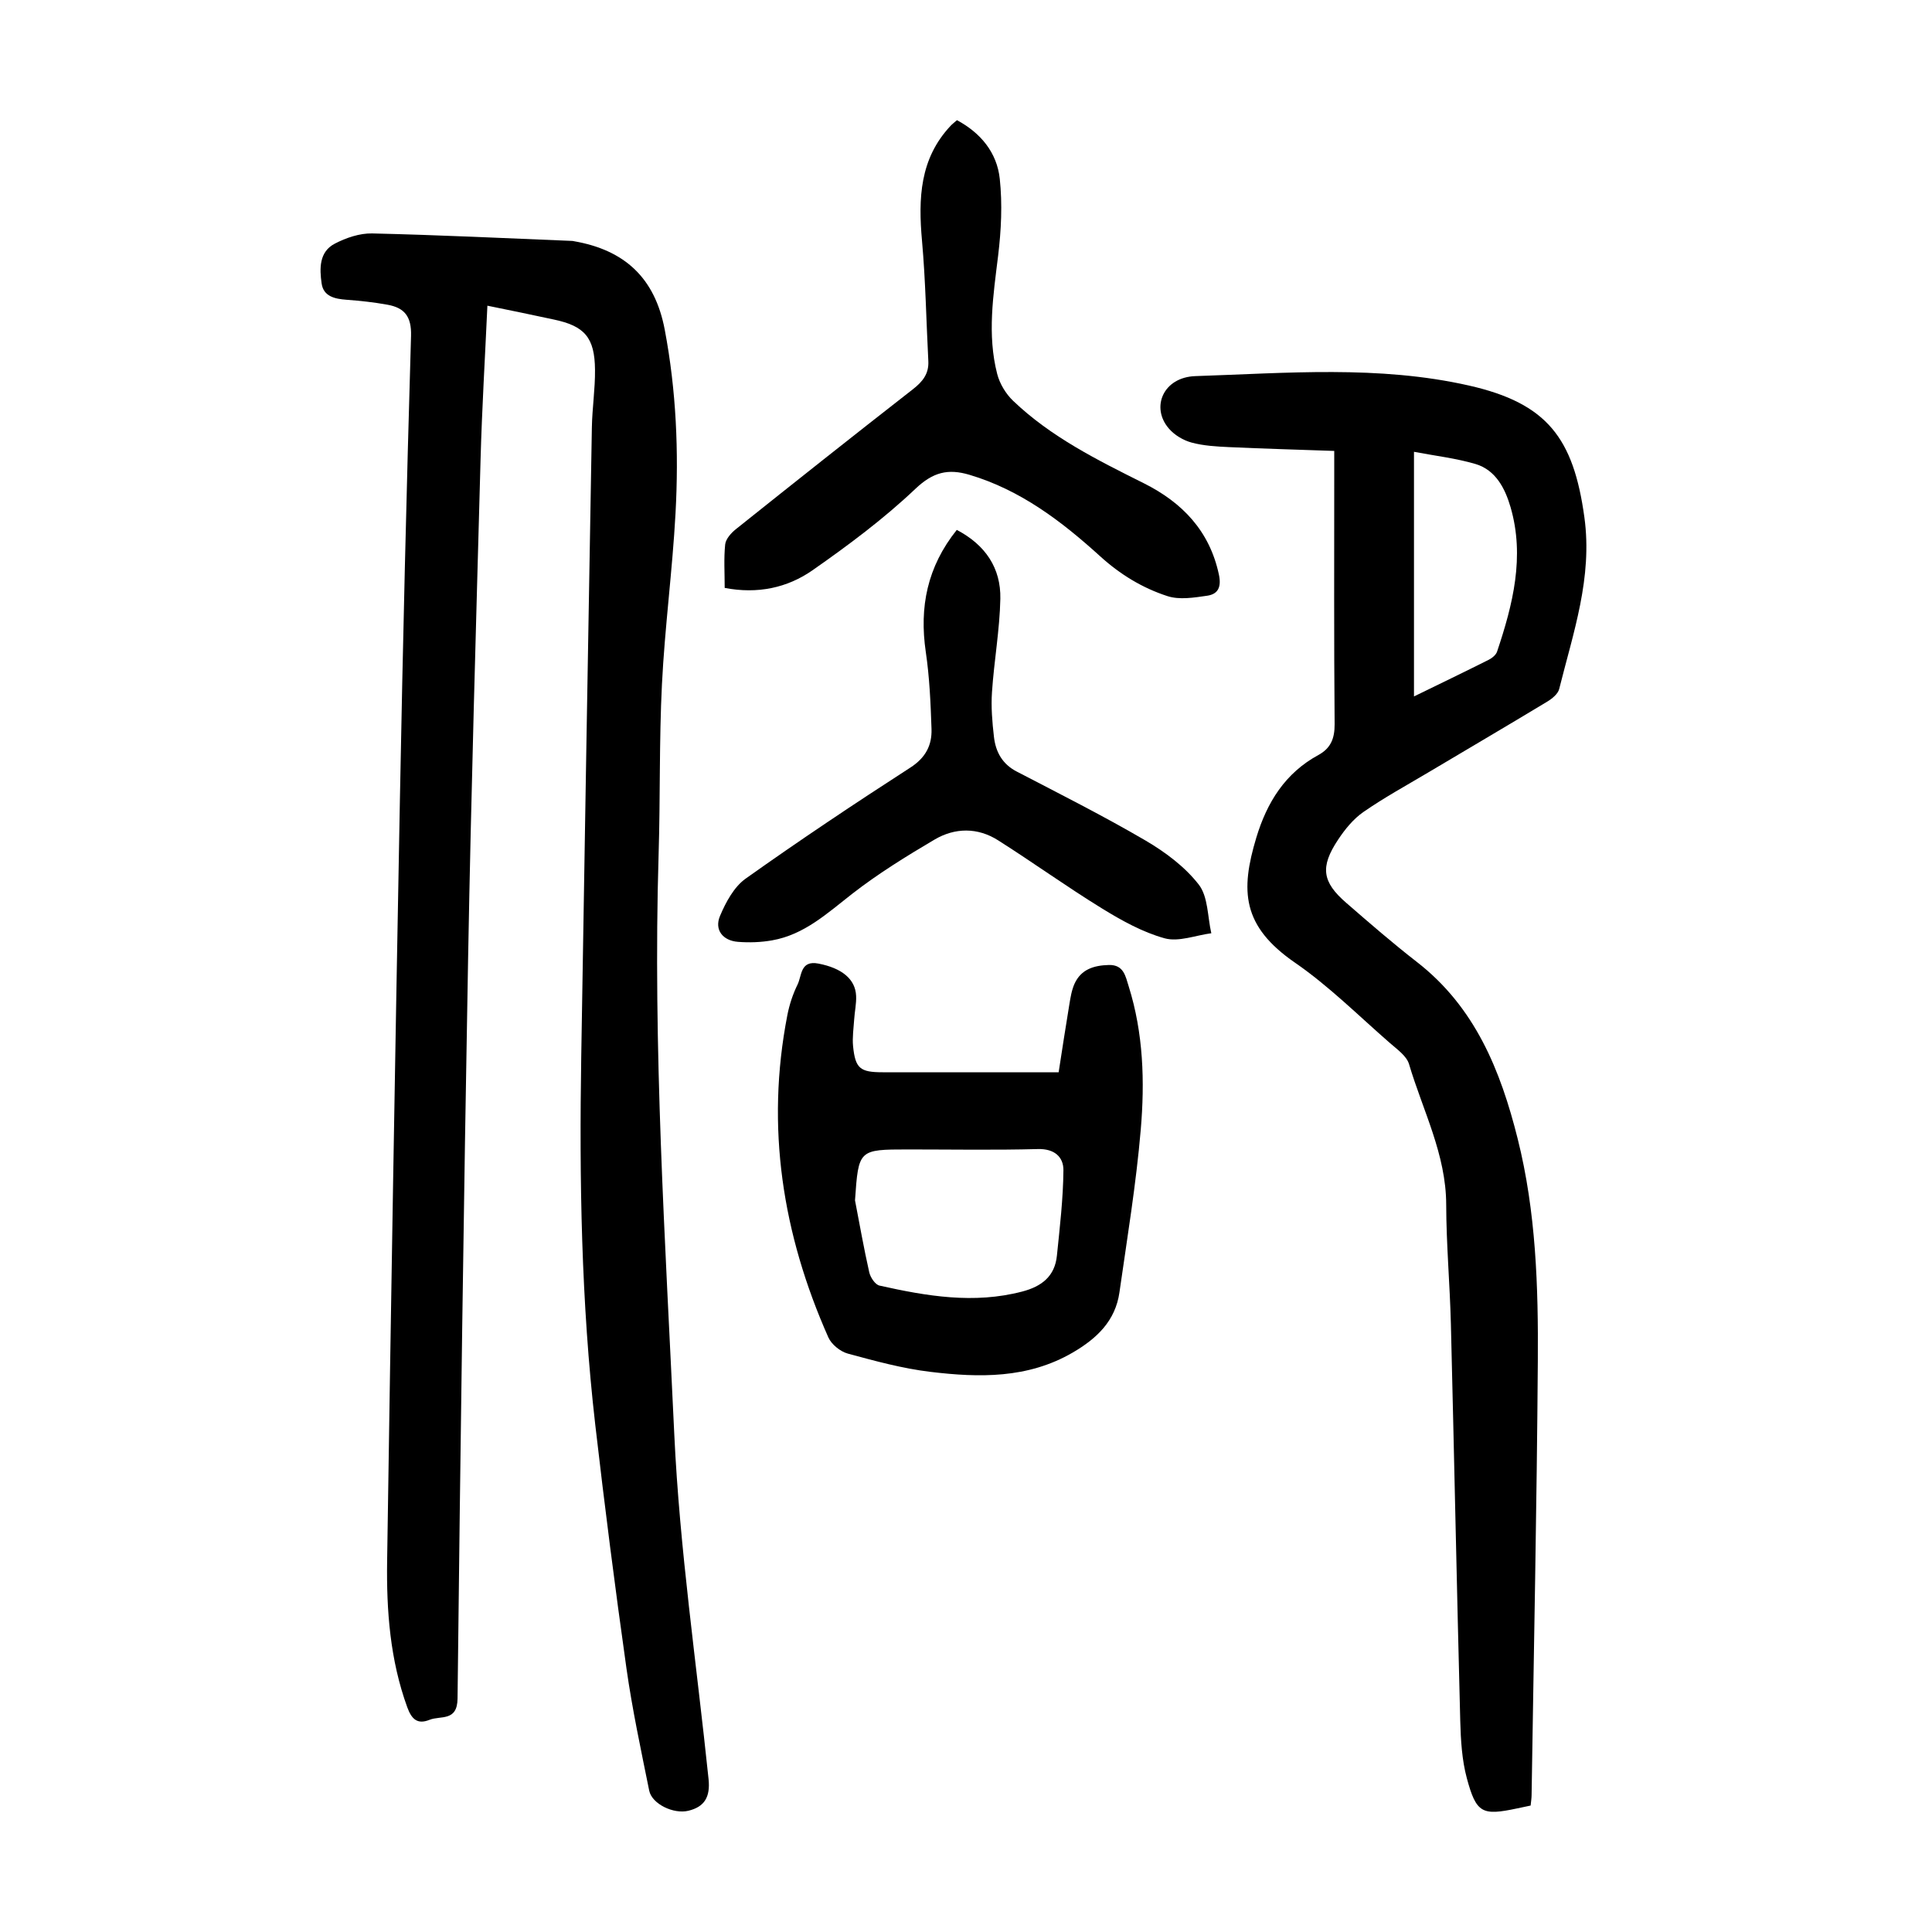
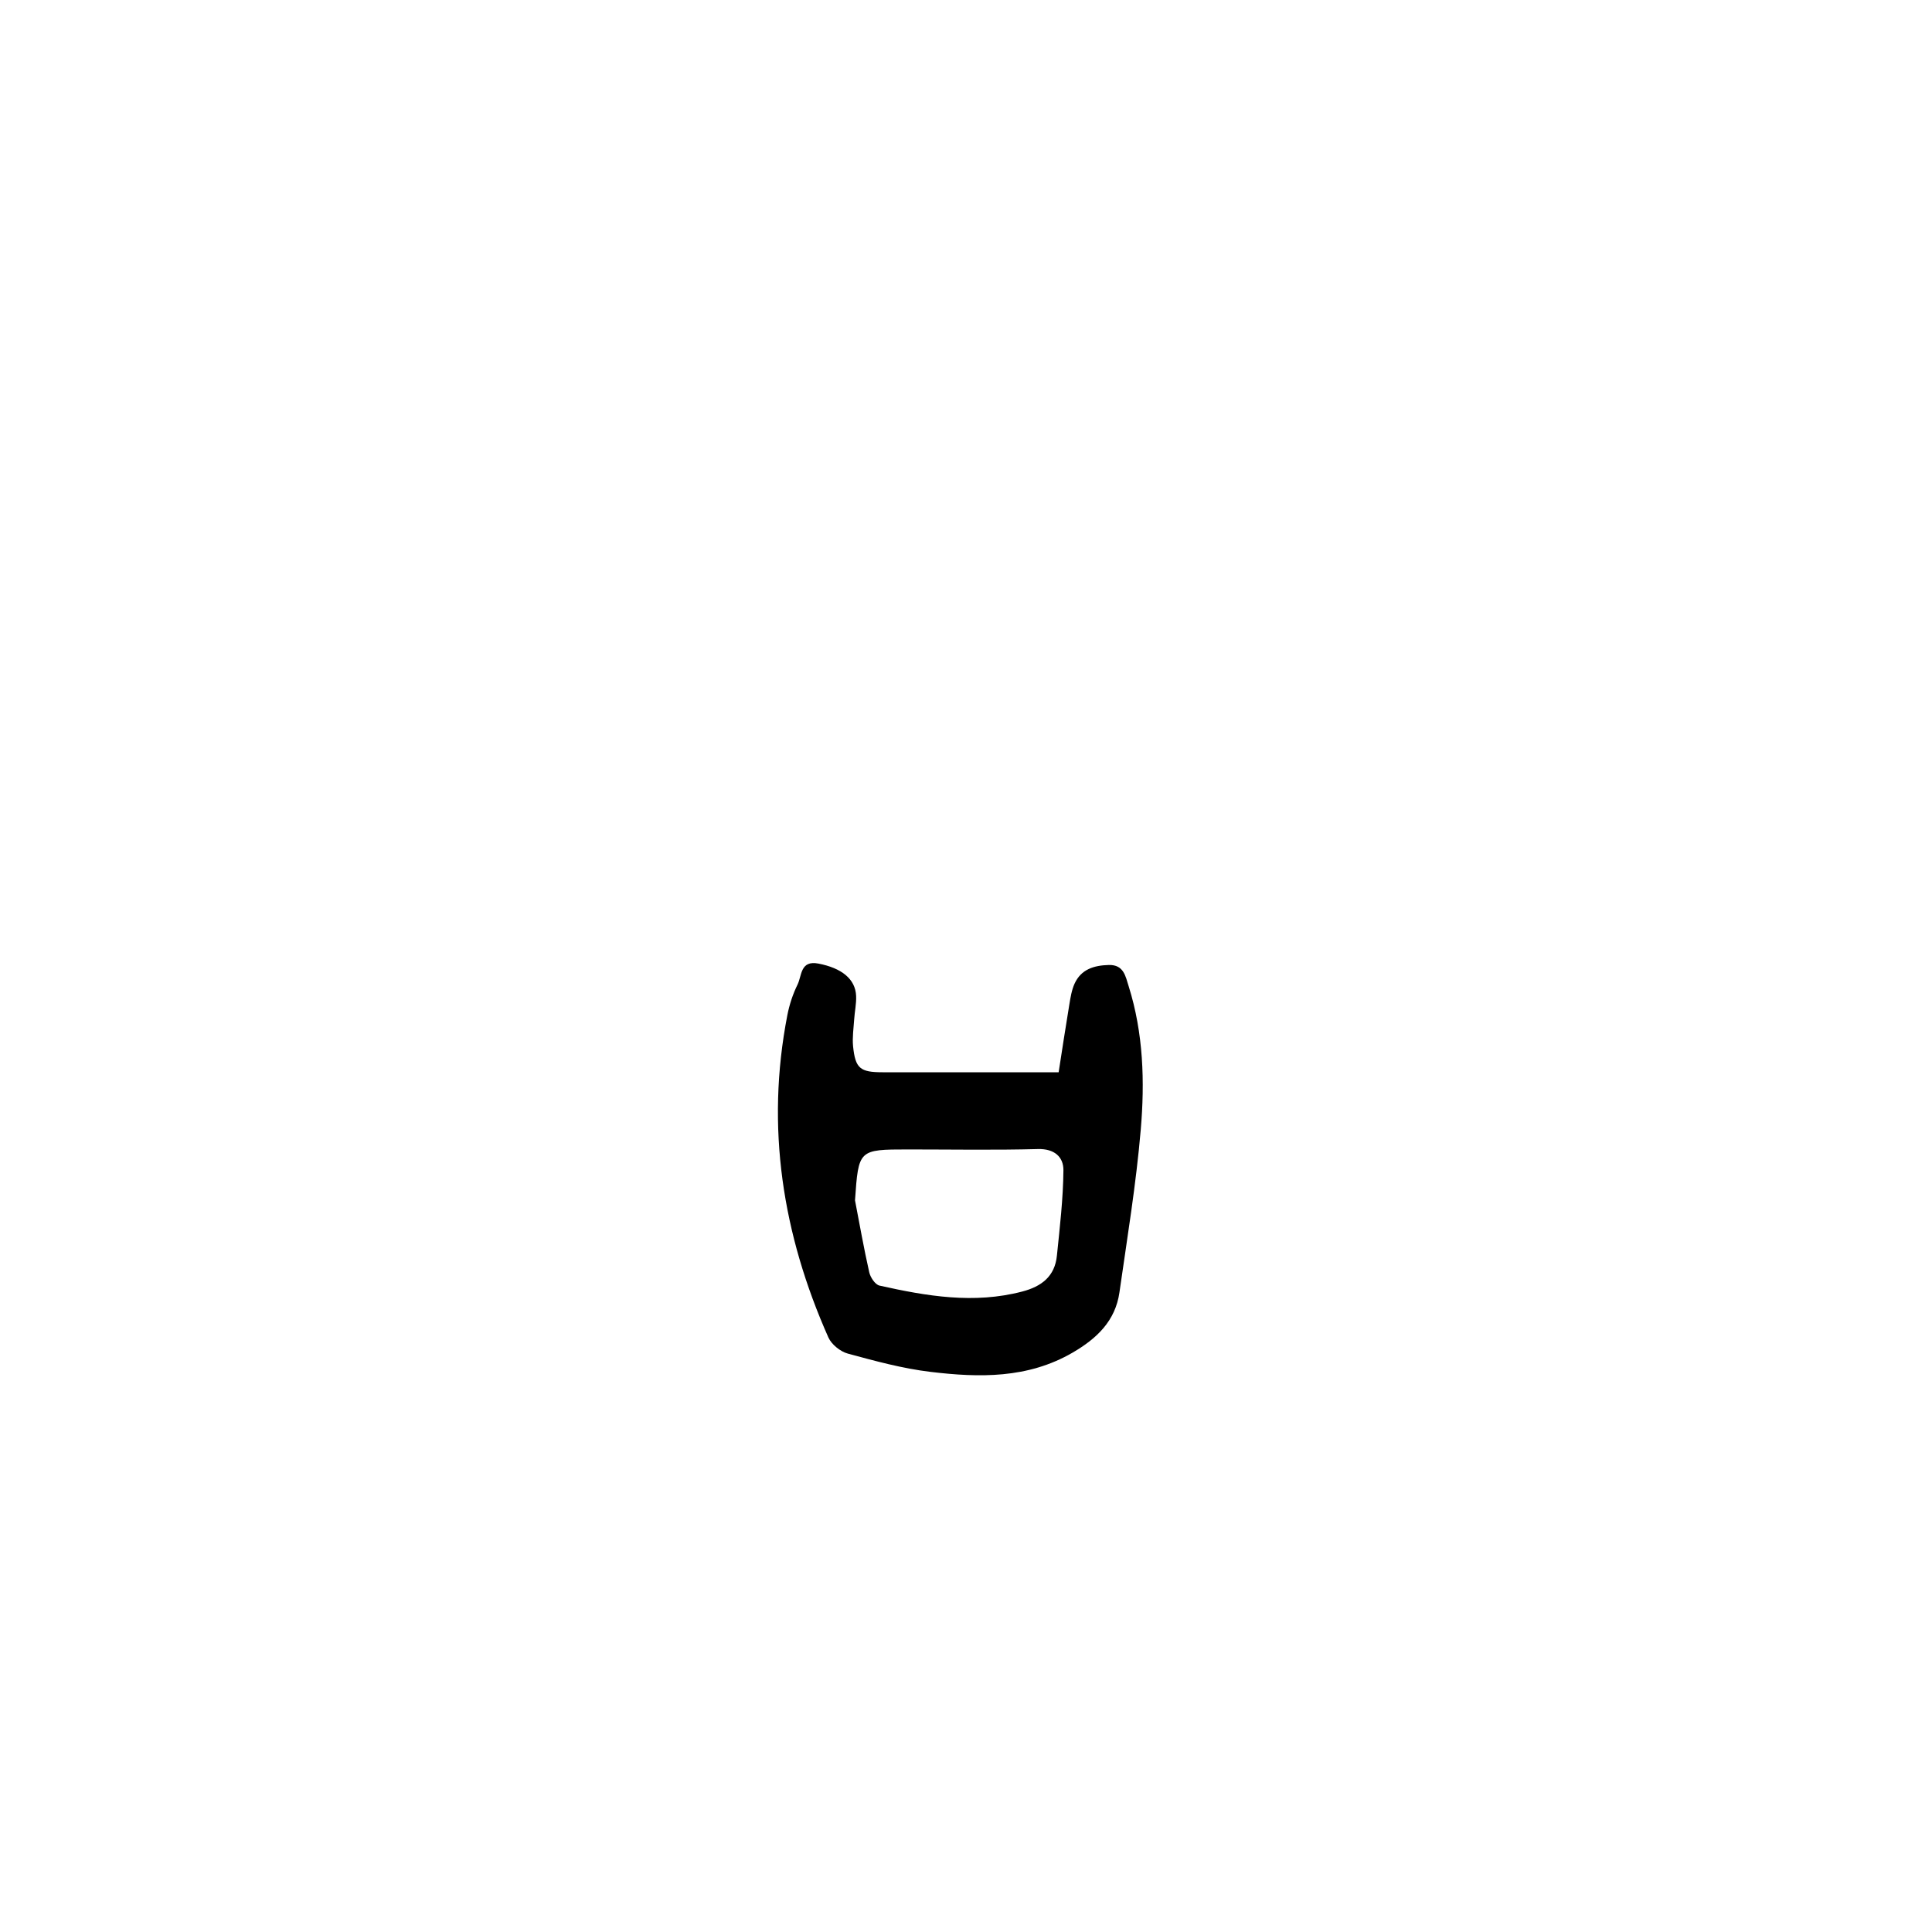
<svg xmlns="http://www.w3.org/2000/svg" version="1.1" id="zdic.net" x="0px" y="0px" viewBox="0 0 400 400" style="enable-background:new 0 0 400 400;" xml:space="preserve">
  <g>
-     <path d="M100.91,63.29c-0.49,10.76-1.12,21.21-1.41,31.67c-0.94,34.42-1.96,68.84-2.58,103.26c-0.93,51.14-1.61,102.29-2.19,153.44   c-0.05,4.83-3.51,3.49-5.8,4.41c-2.53,1.02-3.72-0.16-4.61-2.6c-3.56-9.79-4.32-19.99-4.17-30.23   c0.78-52.64,1.66-105.28,2.65-157.92c0.6-31.93,1.36-63.86,2.3-95.78c0.12-4.03-1.37-5.82-4.87-6.45   c-2.81-0.51-5.66-0.82-8.51-1.03c-2.42-0.18-4.75-0.69-5.13-3.37c-0.44-3.07-0.54-6.55,2.72-8.24c2.34-1.22,5.17-2.18,7.75-2.12   c13.81,0.32,27.61,0.99,41.41,1.55c0.12,0,0.25,0.04,0.37,0.06c10.45,1.82,16.75,7.54,18.79,18.33c2.39,12.62,2.92,25.28,2.23,38   c-0.64,11.81-2.22,23.57-2.81,35.39c-0.59,11.71-0.33,23.45-0.69,35.17c-1.22,40.08,1.38,80.08,3.24,120.07   c1.11,23.87,4.63,47.63,7.1,71.44c0.38,3.71-0.83,5.75-4.19,6.56c-3.04,0.74-7.53-1.39-8.1-4.17c-1.7-8.42-3.51-16.83-4.71-25.32   c-2.37-16.79-4.52-33.61-6.46-50.45c-2.91-25.33-3.31-50.77-2.9-76.24c0.71-43.41,1.43-86.82,2.2-130.23   c0.07-3.98,0.69-7.96,0.65-11.93c-0.06-6.69-2.15-9.07-8.55-10.41C110.19,65.18,105.7,64.27,100.91,63.29z" />
-     <path d="M316.9,373.82c-1.1,0.23-1.94,0.41-2.79,0.59c-7.24,1.54-8.46,1.03-10.42-6.26c-1.02-3.79-1.25-7.86-1.36-11.82   c-0.71-27.41-1.26-54.83-1.94-82.25c-0.21-8.23-0.95-16.45-0.97-24.67c-0.02-10.41-4.84-19.47-7.69-29.08   c-0.5-1.7-2.46-3.07-3.95-4.37c-6.48-5.64-12.63-11.8-19.67-16.65c-10.98-7.57-11.33-14.87-8-25.9   c2.21-7.31,5.97-13.35,12.84-17.09c2.55-1.39,3.39-3.4,3.37-6.39c-0.15-17.46-0.08-34.93-0.08-52.39c0-1.23,0-2.47,0-4.18   c-7.41-0.26-14.6-0.46-21.78-0.79c-2.6-0.12-5.26-0.27-7.75-0.94c-1.71-0.46-3.51-1.53-4.67-2.86c-3.86-4.4-1.22-10.68,5.46-10.9   c18.89-0.62,37.94-2.28,56.62,1.95c16.22,3.67,21.66,10.9,23.91,27.28c1.72,12.51-2.31,23.89-5.22,35.56   c-0.26,1.02-1.47,2-2.48,2.61c-8.2,4.95-16.46,9.8-24.7,14.7c-4.49,2.67-9.08,5.18-13.36,8.15c-2.09,1.45-3.83,3.6-5.25,5.75   c-3.74,5.64-3.29,8.73,1.72,13.07c4.8,4.17,9.61,8.34,14.63,12.24c12.03,9.35,17.3,22.43,20.85,36.59   c3.8,15.15,4.28,30.61,4.17,46.06c-0.21,29.93-0.83,59.86-1.29,89.79C317.1,372.25,317,372.86,316.9,373.82z M292.75,93.54   c0,16.96,0,33.64,0,50.65c5.39-2.63,10.41-5.05,15.4-7.55c0.72-0.36,1.56-1.01,1.8-1.72c3.27-9.75,5.78-19.66,2.79-29.93   c-1.11-3.8-3.03-7.65-7.21-8.91C301.41,94.86,297.07,94.37,292.75,93.54z" />
    <path d="M219.18,222.01c0.77-4.92,1.45-9.47,2.21-14.01c0.24-1.47,0.48-2.99,1.08-4.33c1.36-3,4.04-3.8,7.1-3.88   c3.11-0.08,3.46,2.36,4.12,4.44c3.04,9.69,3.34,19.72,2.49,29.66c-0.96,11.27-2.81,22.46-4.41,33.67   c-0.84,5.92-4.68,9.56-9.67,12.47c-9.31,5.42-19.37,5.21-29.45,4c-5.78-0.69-11.47-2.25-17.11-3.78c-1.56-0.42-3.38-1.89-4.03-3.34   c-9.5-21.37-13.01-43.55-8.5-66.72c0.42-2.18,1.14-4.37,2.12-6.36c0.9-1.84,0.54-5.06,4.32-4.33c4.76,0.92,7.66,3.16,7.8,6.71   c0.07,1.6-0.3,3.22-0.4,4.83c-0.12,1.86-0.41,3.75-0.23,5.58c0.47,4.6,1.46,5.38,6.12,5.38   C194.71,222.01,206.67,222.01,219.18,222.01z M177.02,248.52c0.96,4.97,1.83,9.96,2.95,14.9c0.24,1.06,1.23,2.55,2.13,2.75   c9.75,2.18,19.54,3.85,29.54,1.23c4.02-1.05,6.75-3.15,7.18-7.42c0.6-5.89,1.3-11.8,1.35-17.7c0.02-2.72-1.84-4.47-5.26-4.38   c-8.97,0.24-17.94,0.08-26.91,0.08C177.75,237.99,177.75,237.99,177.02,248.52z" />
-     <path d="M150.04,121.72c0-3.08-0.2-6.07,0.1-9c0.12-1.12,1.21-2.35,2.18-3.13c12.17-9.72,24.37-19.4,36.66-28.98   c2.03-1.58,3.36-3.21,3.22-5.86c-0.43-8.31-0.57-16.64-1.31-24.92c-0.78-8.71-0.49-16.97,5.93-23.79c0.33-0.36,0.73-0.65,1.31-1.16   c4.92,2.64,8.28,6.71,8.86,12.13c0.56,5.24,0.3,10.67-0.34,15.93c-1,8.19-2.29,16.35-0.19,24.49c0.52,2.01,1.78,4.11,3.29,5.55   c7.85,7.51,17.46,12.27,27.06,17.07c7.94,3.97,13.62,9.85,15.55,18.91c0.54,2.55-0.14,4.05-2.44,4.38   c-2.71,0.39-5.73,0.89-8.21,0.08c-5.18-1.68-9.79-4.48-13.97-8.28c-7.94-7.21-16.46-13.7-27.03-16.84   c-4.44-1.32-7.55-0.55-11.19,2.91c-6.56,6.22-13.9,11.69-21.33,16.88C163,121.7,156.86,123.03,150.04,121.72z" />
-     <path d="M198.09,109.71c5.98,3.13,9.14,7.95,9.02,14.25c-0.13,6.45-1.3,12.87-1.73,19.33c-0.21,3.08,0.05,6.22,0.41,9.3   c0.36,3.08,1.72,5.6,4.71,7.15c8.94,4.65,17.96,9.19,26.65,14.27c4.1,2.4,8.17,5.44,11.04,9.13c1.95,2.51,1.81,6.66,2.6,10.08   c-3.24,0.42-6.75,1.84-9.65,1.05c-4.56-1.26-8.91-3.68-12.99-6.19c-7.3-4.49-14.26-9.51-21.5-14.1c-4.23-2.69-8.92-2.65-13.15-0.16   c-5.87,3.46-11.71,7.07-17.07,11.24c-5.14,4-9.9,8.46-16.58,9.63c-2.3,0.41-4.72,0.49-7.05,0.31c-3.16-0.24-4.94-2.5-3.73-5.36   c1.2-2.85,2.9-6.02,5.31-7.73c11.17-7.94,22.58-15.56,34.1-22.99c3.16-2.04,4.49-4.62,4.38-7.99c-0.18-5.34-0.41-10.71-1.19-15.98   C190.32,125.7,191.96,117.37,198.09,109.71z" />
  </g>
</svg>